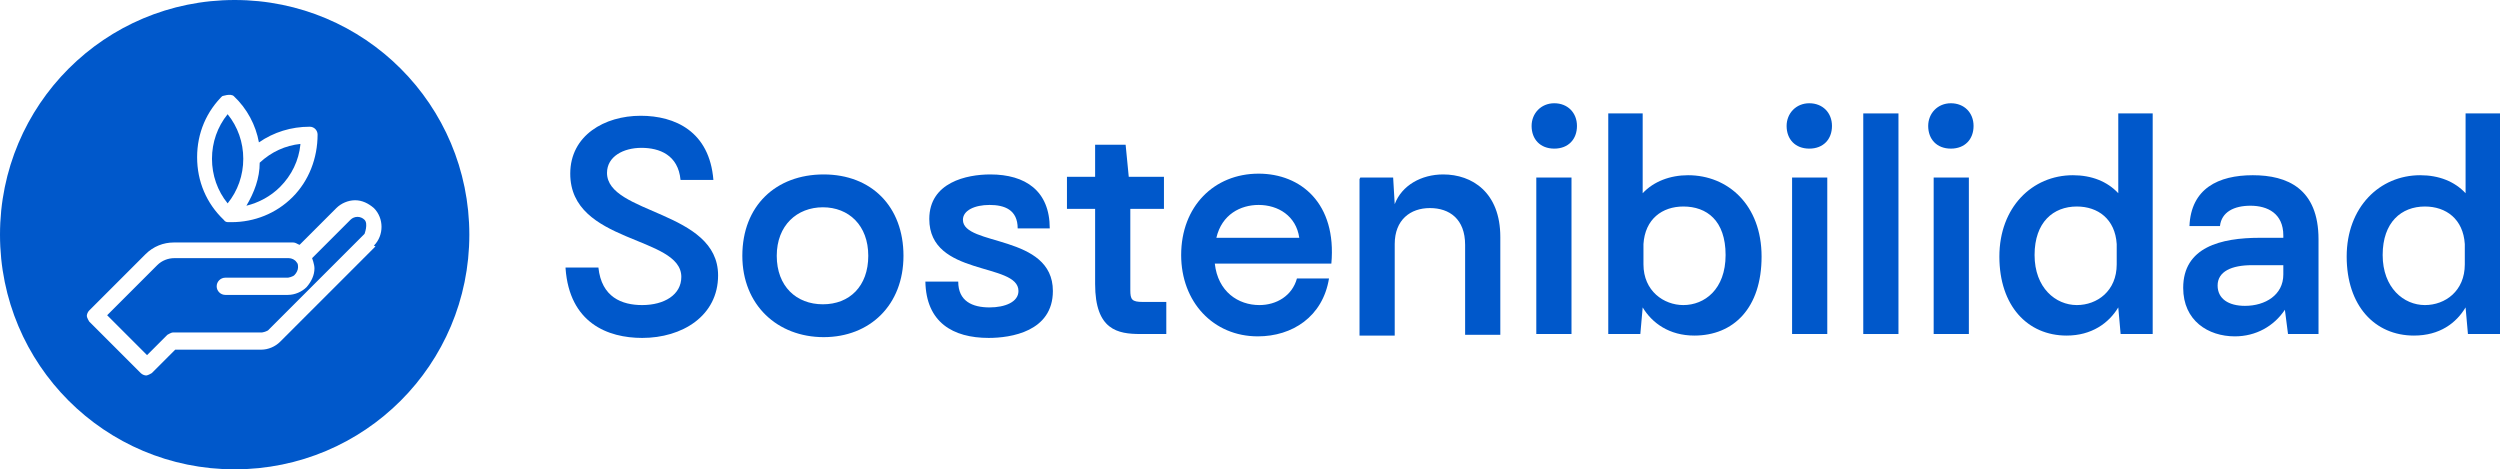
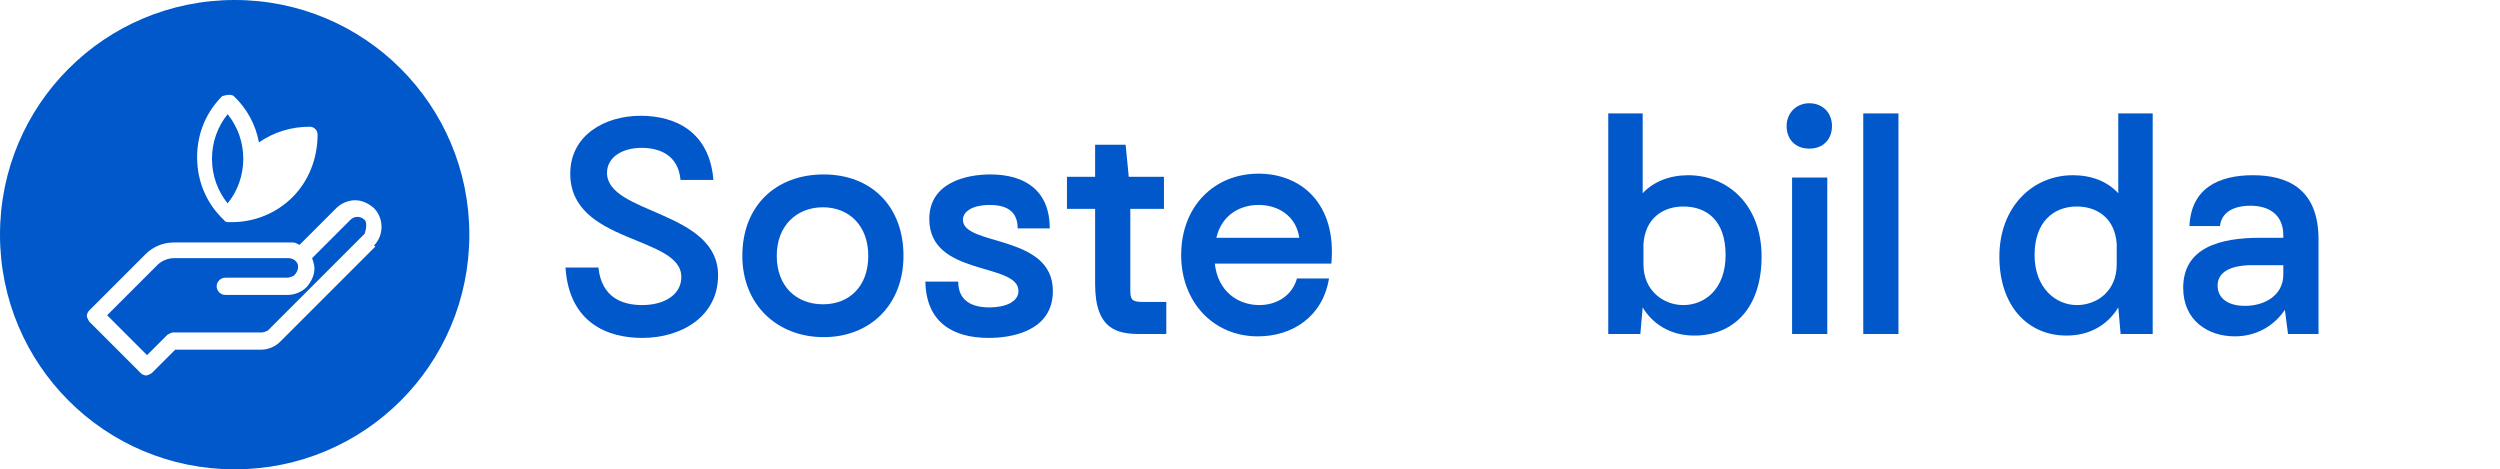
<svg xmlns="http://www.w3.org/2000/svg" id="Capa_2" data-name="Capa 2" viewBox="0 0 31.96 6">
  <defs>
    <style>
      .cls-1 {
        fill: #0058cb;
      }
    </style>
  </defs>
  <g id="Capa_1-2" data-name="Capa 1">
    <g>
      <g>
        <path class="cls-1" d="M7.23,3.42h.42c.04.38.3.48.56.48.28,0,.5-.13.5-.36,0-.53-1.42-.42-1.42-1.32,0-.49.44-.74.9-.74.44,0,.88.2.93.82h-.42c-.03-.32-.27-.41-.5-.41s-.44.11-.44.32c0,.53,1.42.48,1.42,1.31,0,.52-.46.8-.97.8-.44,0-.93-.19-.98-.89Z" />
        <path class="cls-1" d="M9.49,3.27c0-.64.43-1.04,1.04-1.04s1.02.41,1.02,1.04-.43,1.04-1.02,1.04-1.04-.41-1.04-1.04ZM11.1,3.27c0-.39-.25-.62-.58-.62s-.59.23-.59.62.25.62.59.62.58-.23.58-.62Z" />
        <path class="cls-1" d="M11.83,3.6h.42c0,.25.18.33.4.33.2,0,.37-.07.37-.21,0-.37-1.14-.18-1.14-.92,0-.47.48-.57.78-.57.45,0,.76.21.76.69h-.41c0-.24-.17-.3-.36-.3s-.34.07-.34.19c0,.34,1.15.18,1.15.91,0,.52-.54.6-.82.6-.46,0-.8-.2-.81-.72Z" />
        <path class="cls-1" d="M14,3.63v-.96h-.36v-.41h.36v-.41h.39l.04.41h.45v.41h-.43v1.04c0,.12.02.15.16.15h.3v.41h-.33c-.29,0-.58-.05-.58-.64Z" />
        <path class="cls-1" d="M15.1,3.26c0-.62.42-1.04.99-1.04.54,0,1,.38.93,1.15h-1.49c.04.36.3.53.57.53.22,0,.42-.12.48-.34h.41c-.08.49-.47.74-.91.74-.57,0-.98-.44-.98-1.04ZM16.61,3.04c-.04-.28-.27-.42-.52-.42-.23,0-.47.12-.54.42h1.06Z" />
-         <path class="cls-1" d="M17.39,2.27h.42l.02.34c.09-.24.34-.38.62-.38.37,0,.73.23.73.8v1.25h-.45v-1.15c0-.33-.2-.47-.45-.47s-.45.15-.45.46v1.17h-.45v-2Z" />
-         <path class="cls-1" d="M19.58,1.61c0-.16.12-.29.29-.29s.29.12.29.29-.11.29-.29.29-.29-.12-.29-.29ZM19.64,2.27h.45v2h-.45v-2Z" />
        <path class="cls-1" d="M20.56,4.27V1.45h.44v1.02c.14-.15.35-.23.58-.23.51,0,.94.38.94,1.04s-.36,1.01-.86,1.01c-.32,0-.54-.16-.66-.36l-.03.34h-.41ZM21.52,3.9c.27,0,.54-.2.54-.64s-.24-.62-.54-.62c-.27,0-.49.16-.51.48v.26c0,.34.26.52.51.52Z" />
        <path class="cls-1" d="M22.84,1.61c0-.16.12-.29.29-.29s.29.12.29.29-.11.29-.29.29-.29-.12-.29-.29ZM22.91,2.27h.45v2h-.45v-2Z" />
        <path class="cls-1" d="M23.82,1.45h.45v2.82h-.45V1.45Z" />
-         <path class="cls-1" d="M24.65,1.61c0-.16.12-.29.29-.29s.29.12.29.29-.11.29-.29.29-.29-.12-.29-.29ZM24.72,2.27h.45v2h-.45v-2Z" />
        <path class="cls-1" d="M27.08,3.93c-.12.2-.34.36-.66.36-.5,0-.86-.38-.86-1.01s.42-1.04.94-1.04c.24,0,.44.08.58.23v-1.02h.44v2.82h-.41l-.03-.34ZM26.55,3.9c.26,0,.51-.18.51-.52v-.26c-.02-.32-.24-.48-.51-.48-.3,0-.54.2-.54.62s.27.64.54.64Z" />
        <path class="cls-1" d="M29.21,3.96c-.14.21-.37.34-.64.34-.34,0-.66-.2-.66-.62,0-.52.48-.64.98-.64h.3v-.03c0-.28-.2-.38-.42-.38-.21,0-.37.08-.39.26h-.39c.02-.48.37-.65.81-.65s.84.17.84.82v1.21h-.39l-.04-.31ZM28.7,3.91c.26,0,.49-.14.49-.4v-.12h-.4c-.26,0-.44.08-.44.26,0,.17.14.26.35.26Z" />
-         <path class="cls-1" d="M31.52,3.93c-.12.2-.33.36-.66.36-.5,0-.86-.38-.86-1.01s.42-1.04.94-1.04c.24,0,.44.08.58.23v-1.02h.44v2.82h-.41l-.03-.34ZM31,3.9c.26,0,.51-.18.51-.52v-.26c-.02-.32-.24-.48-.51-.48-.3,0-.54.2-.54.62s.27.64.54.64Z" />
      </g>
      <g>
        <path class="cls-1" d="M4.47,2.82l-.48.48s.03.08.03.13c0,.09-.04.17-.1.24-.06.06-.15.1-.24.1h-.8c-.06,0-.11-.05-.11-.11s.05-.11.11-.11h.8s.07-.01.09-.04c.02-.02.04-.06.04-.09,0-.03,0-.05-.02-.07,0,0,0,0,0,0-.02-.03-.06-.05-.1-.05h-1.46c-.08,0-.16.03-.22.09l-.64.64.51.51.26-.26s.05-.03.07-.03h1.14s.07-.01.09-.04l1.22-1.22s.05-.13,0-.18c-.05-.05-.13-.05-.18,0Z" />
        <path class="cls-1" d="M3.11,2.03c0-.21-.07-.41-.2-.57-.13.16-.2.36-.2.57s.07.41.2.57c.13-.16.2-.36.2-.57Z" />
-         <path class="cls-1" d="M3.84,1.84c-.19.02-.37.1-.52.24,0,.2-.07.38-.17.55.16-.04.31-.12.43-.24.15-.15.24-.34.26-.54Z" />
        <path class="cls-1" d="M3,0C1.34,0,0,1.34,0,3s1.34,3,3,3,3-1.34,3-3S4.66,0,3,0ZM2.84,1.23s.11-.04.15,0c.17.16.28.37.32.59.19-.13.41-.2.65-.2.06,0,.1.05.1.1,0,.3-.11.59-.32.8-.21.21-.49.32-.78.32,0,0-.01,0-.02,0,0,0,0,0,0,0,0,0,0,0-.01,0-.03,0-.05,0-.07-.03-.22-.21-.34-.49-.34-.8s.12-.59.34-.8ZM4.8,3.15l-1.22,1.22c-.06.06-.15.1-.24.1h-1.1l-.3.3s-.05.03-.07.03-.05-.01-.07-.03l-.66-.66s-.03-.05-.03-.07.01-.05.03-.07l.72-.72c.1-.1.23-.15.36-.15h1.46s0,0,0,0c.01,0,.03,0,.04,0,0,0,0,0,0,0,.01,0,.02,0,.03,0,0,0,0,0,0,0,.03,0,.05.02.08.03l.47-.47c.06-.06.15-.1.24-.1s.17.04.24.1c.13.13.13.35,0,.48Z" />
      </g>
    </g>
  </g>
</svg>